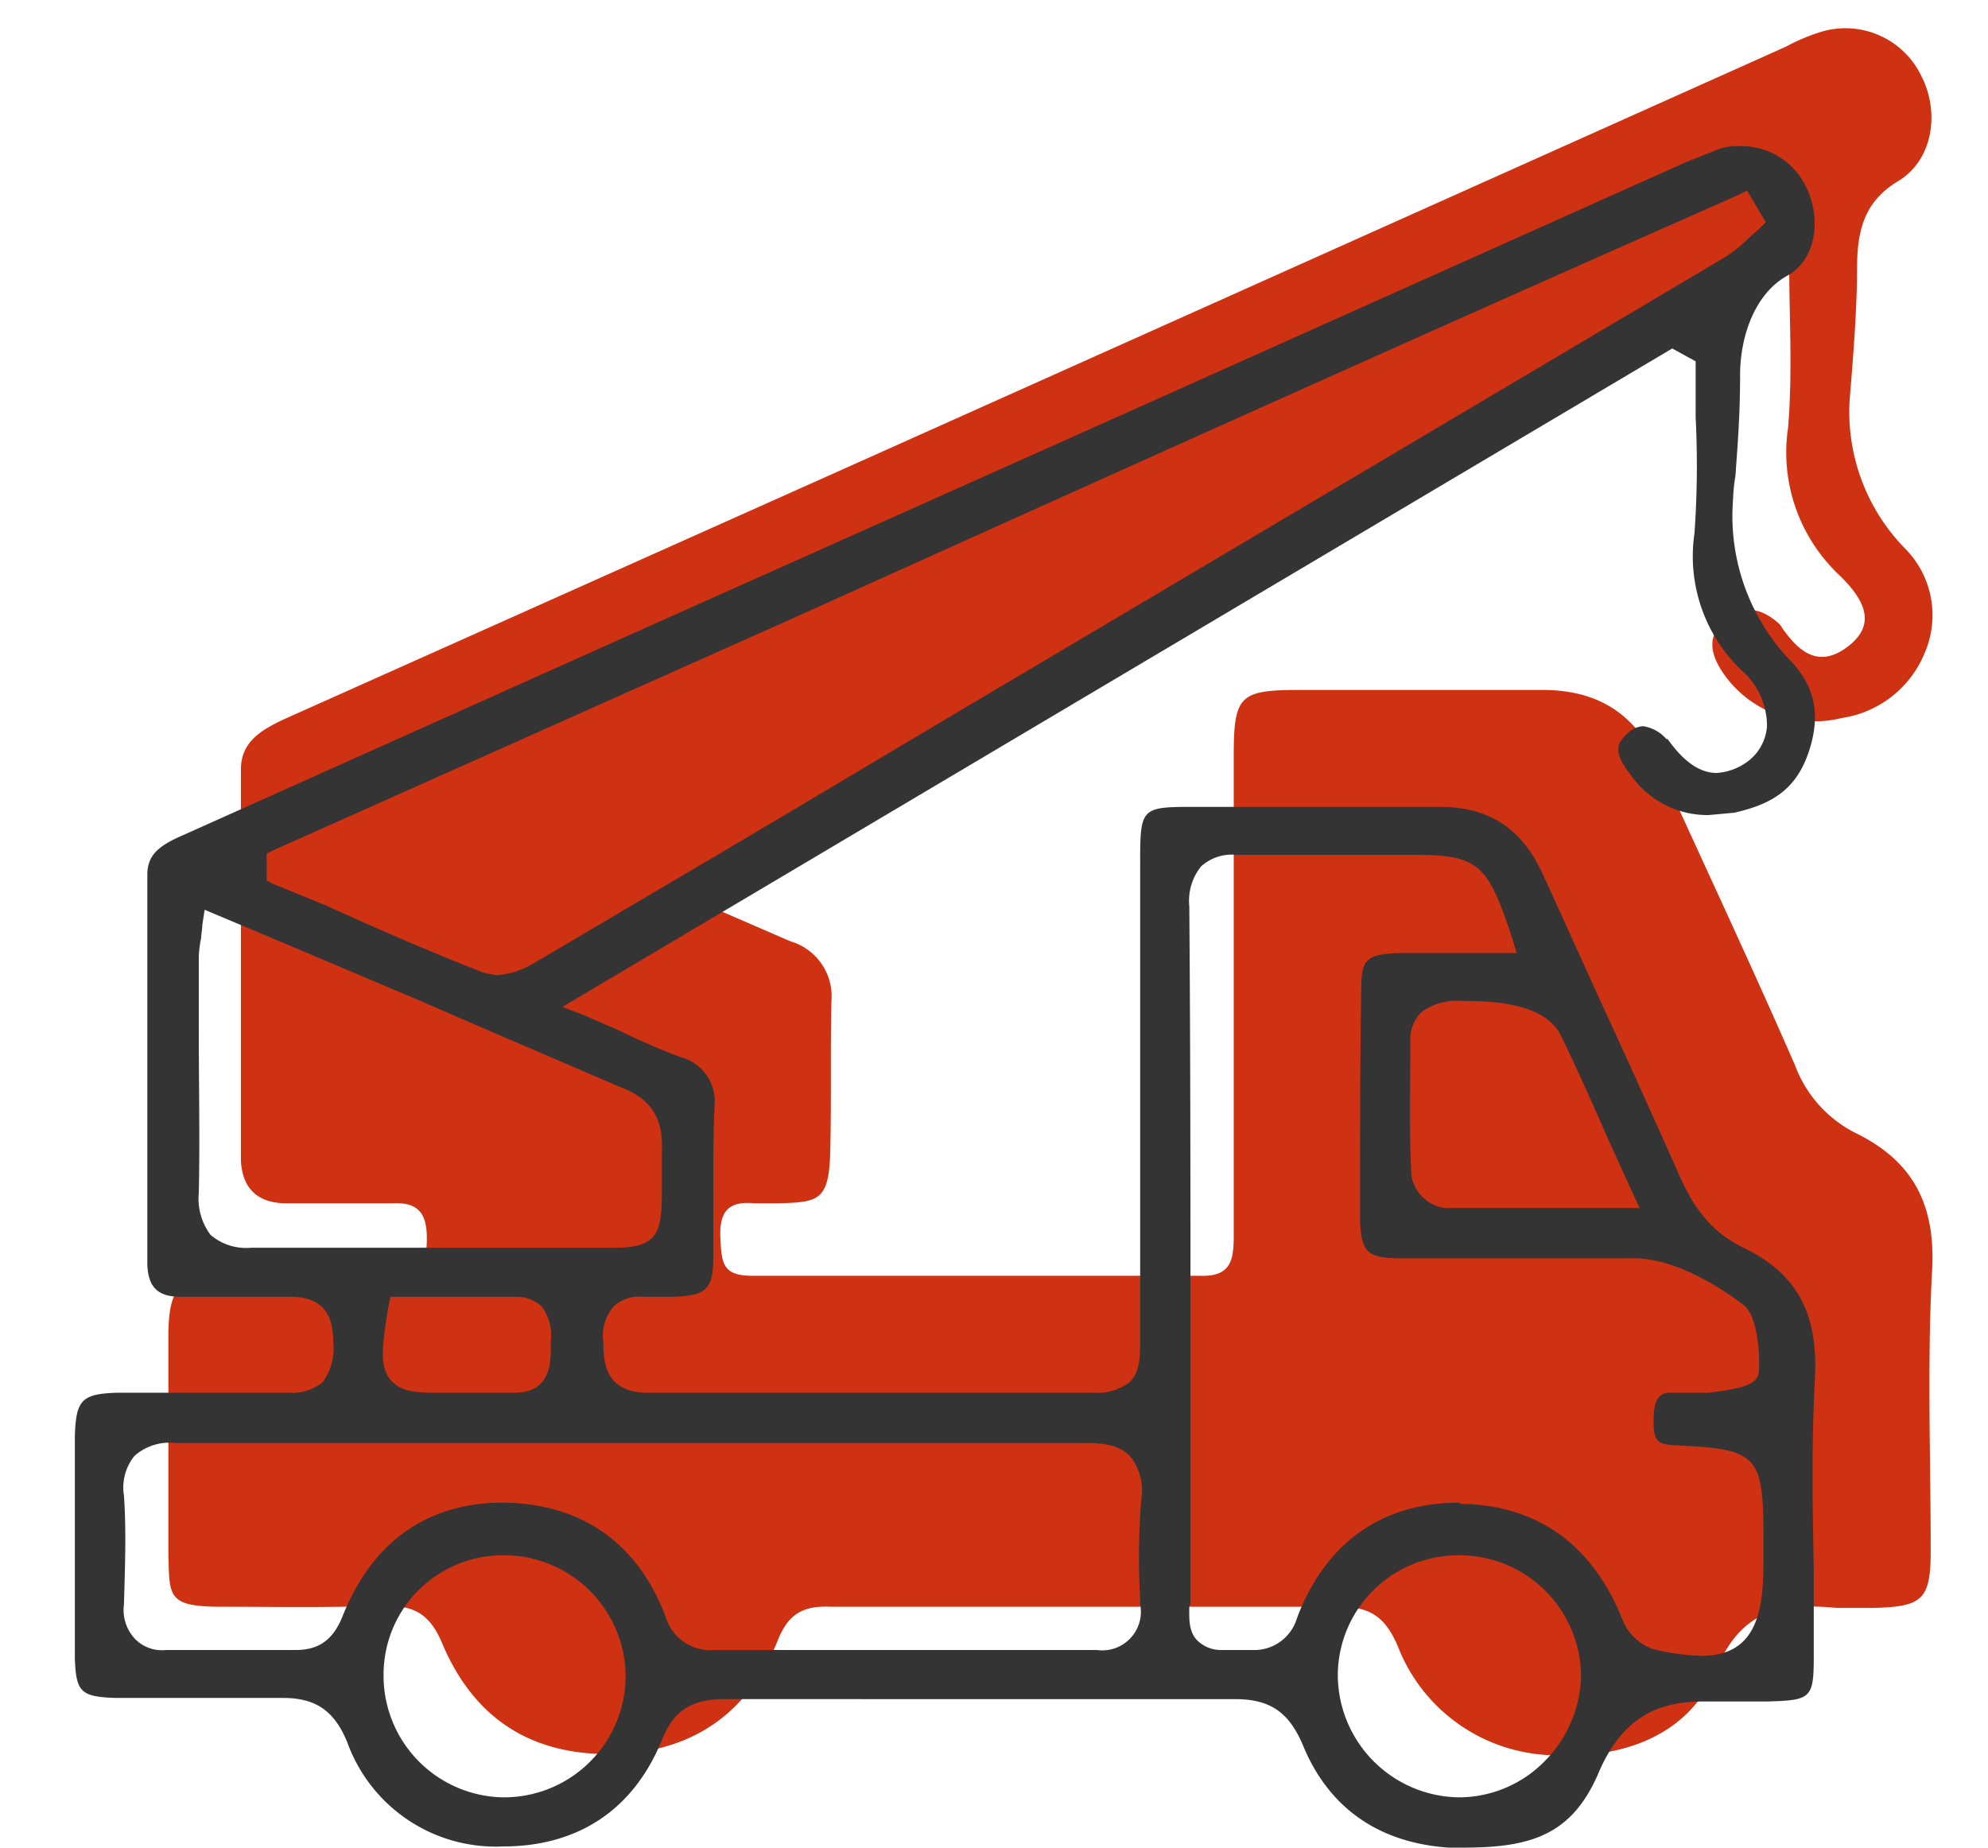
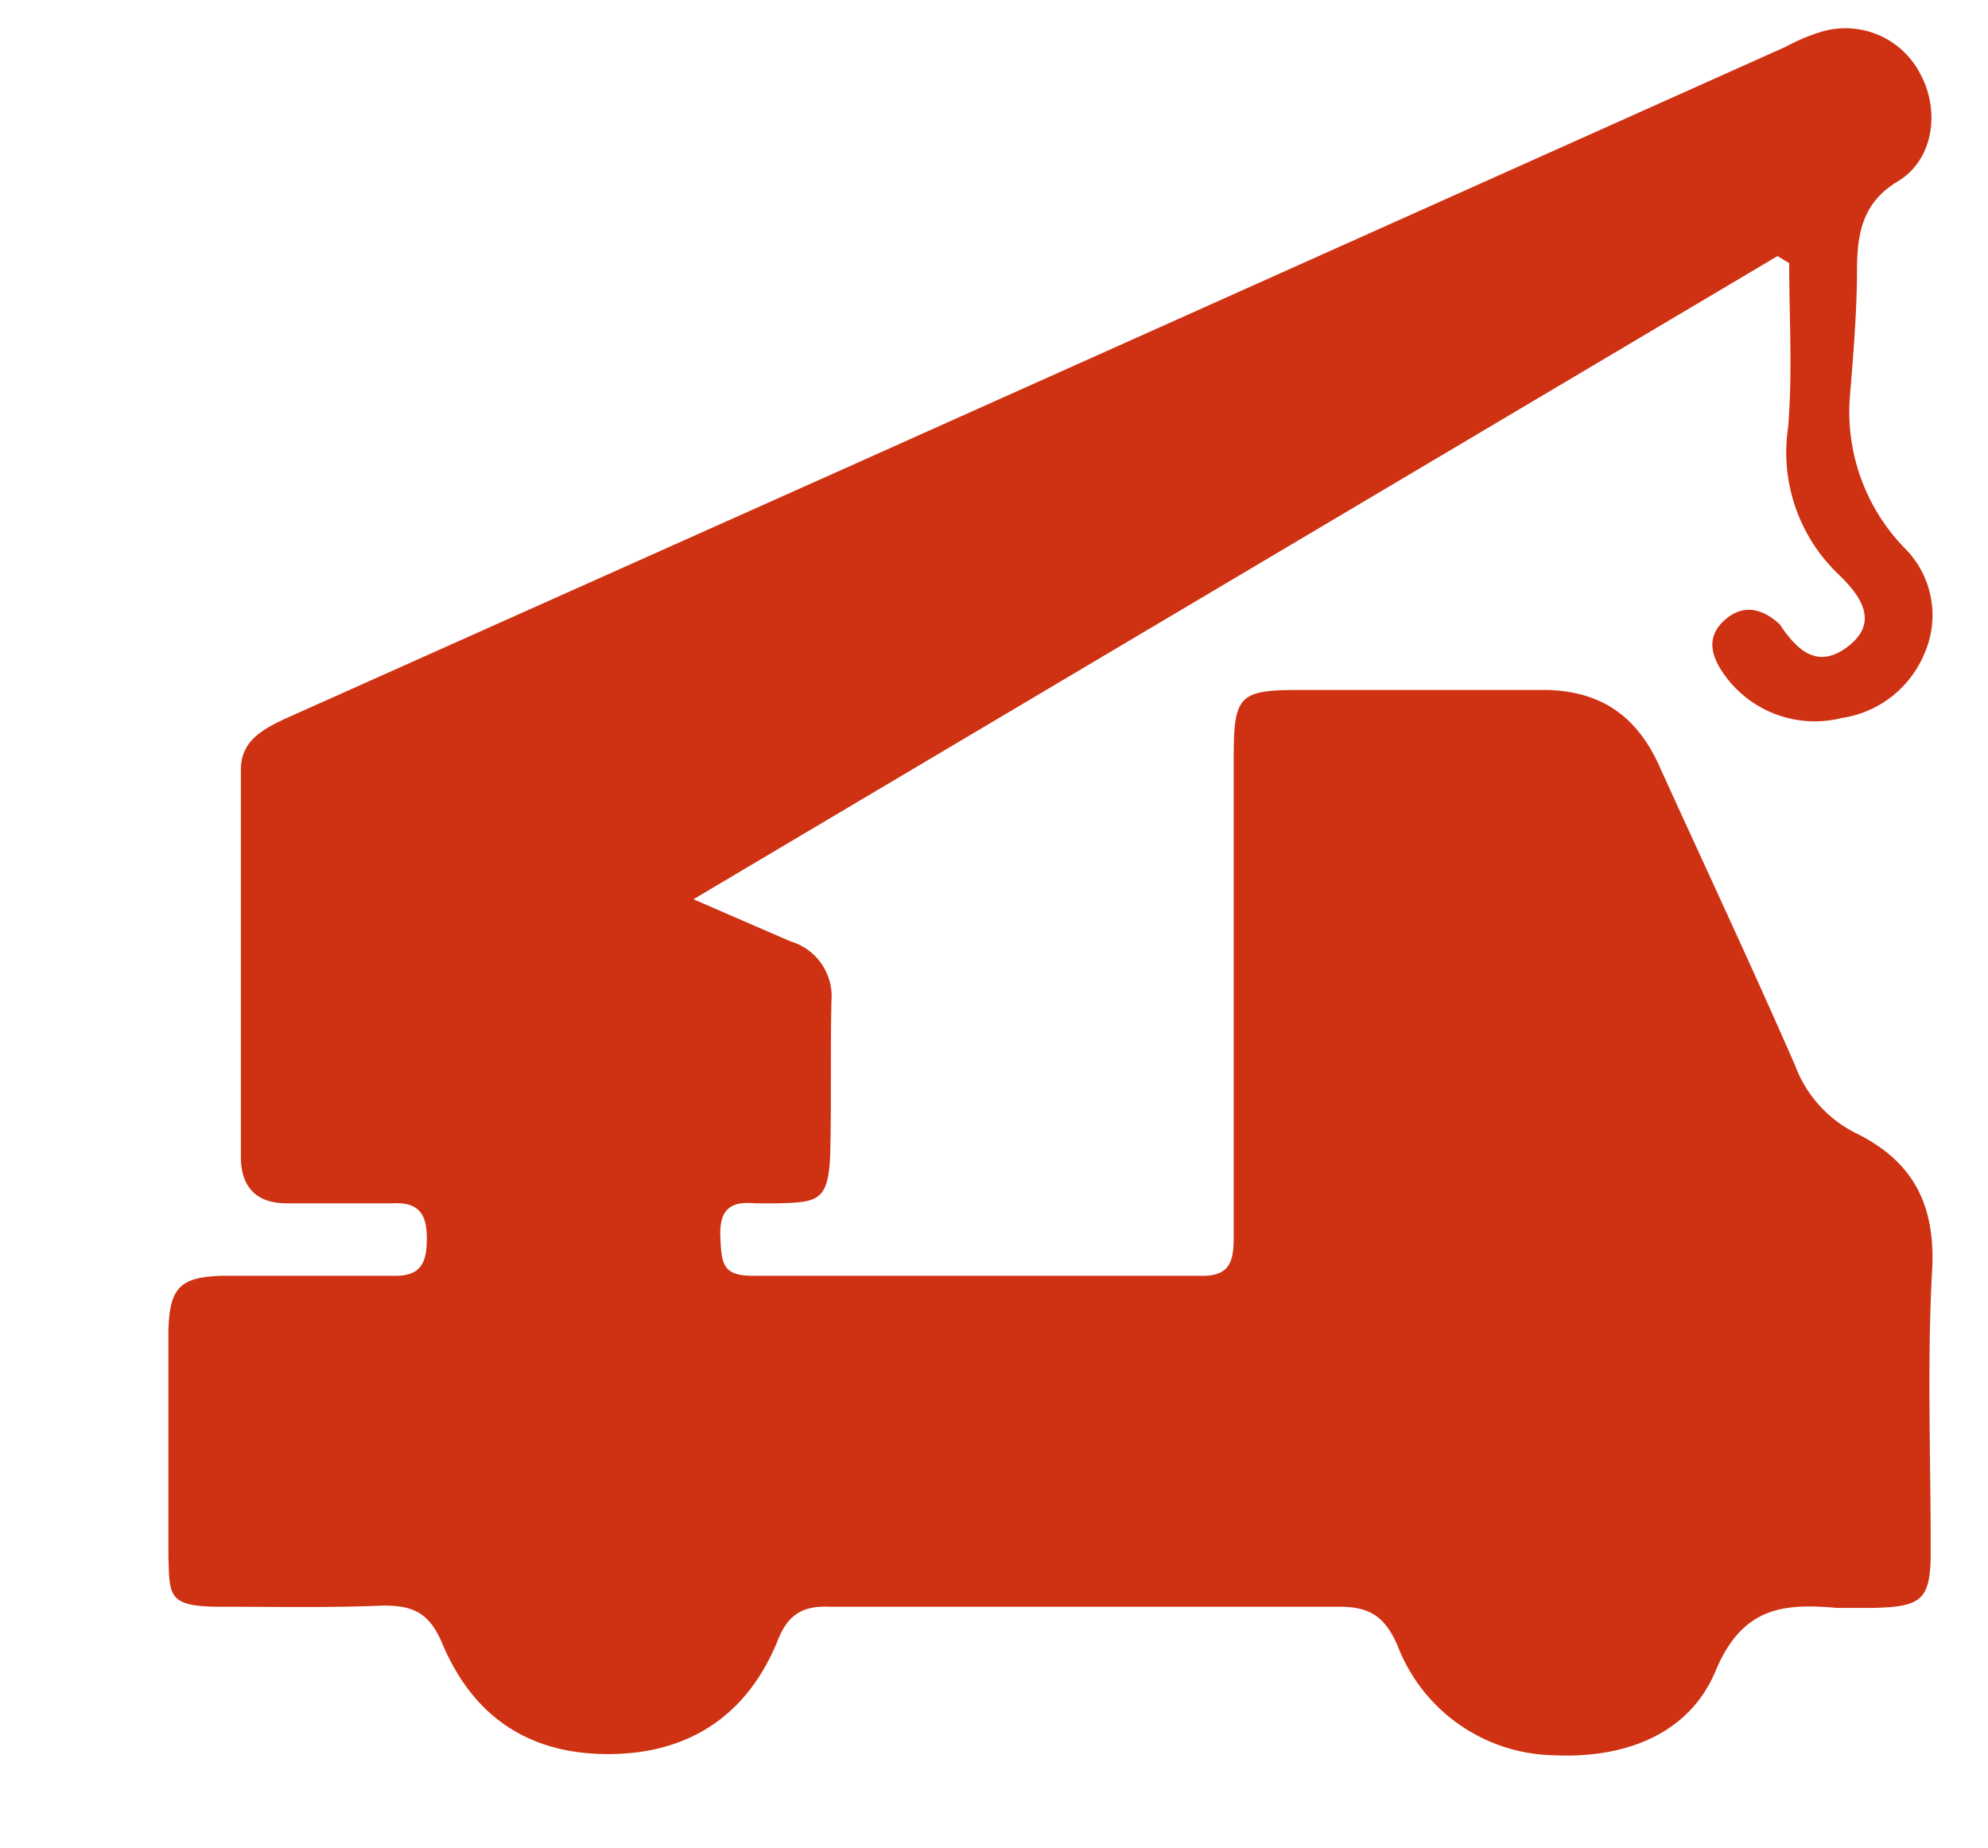
<svg xmlns="http://www.w3.org/2000/svg" id="kranarbeiten" viewBox="0 0 170 158">
  <defs>
    <style>.cls-1{fill:#cf3213;}.cls-2{fill:#343434;}</style>
  </defs>
  <path class="cls-1" d="M59.3,76.9l8.3,3.6a4.9,4.9,0,0,1,3.5,5.1c-.1,4.3,0,8.5-.1,12.8s-1,4.4-4.4,4.5H64.5c-2.1-.2-3,.6-2.9,2.9s.2,3.3,2.8,3.3h38.2c2.8.1,2.9-1.5,2.9-3.6V64.7c0-5.3.5-5.7,5.8-5.7h20.6c4.7,0,7.9,2,9.9,6.3,3.9,8.6,7.9,17.1,11.7,25.8a10.6,10.6,0,0,0,5.2,5.8c5.1,2.5,6.9,6.4,6.5,12.1-.4,7.8-.1,15.7-.1,23.6,0,4.2-.7,4.8-4.9,4.9h-3.1c-4.6-.4-8.1-.1-10.4,5.4s-7.9,7.5-13.9,7.2a14.6,14.6,0,0,1-13.3-9.4c-1.1-2.5-2.4-3.3-5-3.3H71c-2.3-.1-3.6.6-4.5,2.9-2.6,6.4-7.6,9.7-14.5,9.7s-11.6-3.3-14.2-9.5c-1.1-2.6-2.5-3.2-5-3.2-4.7.2-9.3.1-13.9.1s-4.4-.9-4.5-4.4V113.8c.1-3.7,1-4.6,4.6-4.7H33.5c2.5.1,3-1.1,3-3.2s-.7-3.1-2.9-3H24.5c-2.5,0-3.8-1.3-3.9-3.7V65.8c0-2.4,1.8-3.4,3.7-4.3L71.7,40.3,152.7,4a16.9,16.9,0,0,1,3.1-1.3,7.2,7.2,0,0,1,8.5,3.8c1.6,3.1,1,7.2-2,9s-3.5,4.4-3.5,7.6-.3,7.1-.6,10.7A16.7,16.7,0,0,0,163,47a8.1,8.1,0,0,1,1.6,8.8,9.1,9.1,0,0,1-7.1,5.6,9.5,9.5,0,0,1-9.9-3.5c-1.2-1.6-1.8-3.3-.2-4.8s3.3-1.1,4.8.3l.2.3c1.4,2,3.1,3.5,5.6,1.6s1.5-4-.8-6.2a14.4,14.4,0,0,1-4.3-12.5c.4-4.7.1-9.4.1-14.1l-1-.6Zm78.1-5.3c-2-6.1-2.4-6.4-7.6-6.4s-9.9.1-14.8-.1c-2.6,0-3.3.9-3.3,3.4.1,19.7,0,39.5.1,59.3,0,1.3-.5,3.3,1.7,3.3s4.4,1,5.5-1.9c2.5-6.9,7.7-10.6,14.9-10.6s12,3.8,14.7,10.4a4.1,4.1,0,0,0,1.9,2c6.5,1.7,8.3.2,8.3-6.4v-2.1c0-6.5,0-6.6-6.6-6.9-2.3-.1-2.8-1-2.8-3.1s.3-3.6,2.8-3.4a12.7,12.7,0,0,0,2.7.2c1.2-.2,3.4-.6,3.5-.9s.1-4.1-.9-4.9c-2.6-2-5.4-3.9-9.1-3.8-6.5.2-13,.1-19.6,0-3.4,0-4.4-.9-4.5-4.3,0-6.6,0-13.1.1-19.6,0-3.3.9-4.1,4.3-4.2ZM32.9,64.7v.9c6,2.6,11.9,5.2,18,7.6.9.4,2.4-.1,3.3-.7,7.2-4.2,14.4-8.4,21.5-12.7L156,12.1a19.4,19.4,0,0,0,2.7-2.3L158,8.6C116.2,27.1,74.6,46,32.9,64.7Zm30.3,50.8H24.1c-2.6,0-3.7.7-3.5,3.4s.1,6.3,0,9.5.7,2.8,2.7,2.8H34.1a3.1,3.1,0,0,0,3.3-2.3c2.6-6.6,7.6-10.3,14.7-10.3s12.2,3.7,14.7,10.4a3,3,0,0,0,3.3,2.2h32.7c2.1,0,2.8-.9,2.7-2.9a69.3,69.3,0,0,1,.1-9.1c.2-3-1.1-3.7-3.9-3.7ZM27.3,70.2c-.1,1.3-.3,1.9-.3,2.6,0,6.7.1,13.5,0,20.2-.1,2.8.8,3.7,3.6,3.7,8.9-.2,17.8,0,26.7-.1s7.1,1.4,7.3-7.3c.1-2.4-.8-3.6-3-4.5-5.7-2.3-11.2-4.8-16.8-7.2ZM52,143.7A9.4,9.4,0,1,0,52,125a9.2,9.2,0,0,0-9.2,9.2A9.3,9.3,0,0,0,52,143.7Zm91.2-9.4a9.5,9.5,0,0,0-9.5-9.3,9.3,9.3,0,0,0-9.3,9.2,9.4,9.4,0,1,0,18.8.1Zm4.5-40.9c-2.3-4.9-4.1-9.1-6.1-13.2-.9-2.1-8.8-3.5-10.5-1.9a2.7,2.7,0,0,0-.5,1.5c0,3.9-.1,7.9.1,11.8,0,.6,1.2,1.7,1.8,1.7C137.3,93.5,142.1,93.4,147.7,93.4ZM43.2,102.9c-1,6-.9,6.2,4.4,6.2H53c2.2,0,2.1-1.6,2.1-3.1s.2-3.1-2-3.1Z" />
  <path class="cls-1" d="M157,6,24,65v35H38l1,8v2l-21,2v22H38l8,10,6,3h5l5-5,4-5,53-3,5,10,7,3,8-1,4-4,3-8h15V106l-5.5-9.5-8-7-8-22s-2-3-4-4-27-2-27-2l-1,49-49,1-1-11h9l1-17-12-6,99-59,8-6v-4Z" />
-   <path class="cls-2" d="M125.1,158h-1.2c-6-.4-10.3-3.4-12.5-8.8-1.2-2.8-2.8-3.9-5.8-3.9H62c-2.9,0-4.4,1-5.4,3.5-2.4,5.9-7.1,9.1-13.6,9.1a13.5,13.5,0,0,1-13.3-8.9c-1.1-2.7-2.7-3.8-5.5-3.8H9.9c-3-.1-3.4-.5-3.5-3.4V122.8c.1-3.1.6-3.6,3.6-3.7H24.7a4.2,4.2,0,0,0,2.9-.9,5,5,0,0,0,.9-3.4c0-1.7-.4-3.9-3.6-3.9H15.5c-2,0-2.8-.8-2.9-2.7V74.8c0-1.7,1-2.5,3.1-3.4L55.4,53.6l34-15.2,54.7-24.5,3-1.2a5.5,5.5,0,0,1,1.8-.2,6.1,6.1,0,0,1,5.5,3.4c1.3,2.5,1.1,6.2-1.6,7.7s-4,5.1-4,8.5-.2,5.8-.4,8.6a15,15,0,0,0-.2,2,17.9,17.9,0,0,0,5.1,14c2,2.2,2.4,4.7,1.3,7.8s-3.2,4.3-6.3,5l-2.2.2a8,8,0,0,1-6.7-3.5c-1.4-1.8-1.2-2.6-.3-3.4a2.1,2.1,0,0,1,1.4-.7,3.3,3.3,0,0,1,2,1.1h.1c1,1.4,2.4,2.9,4.2,2.9a5,5,0,0,0,2.8-1.1,4.1,4.1,0,0,0,1.5-2.9,6.3,6.3,0,0,0-2.2-4.8,13.5,13.5,0,0,1-4-11.7,82,82,0,0,0,.1-9.9V30.9l-2-1.1L48.1,86.1l1.8.7,3,1.3a56.8,56.8,0,0,0,5.3,2.3,3.9,3.9,0,0,1,2.9,4.2c-.1,2.2-.1,4.5-.1,6.7v6.1c0,2.9-.6,3.4-3.5,3.5H54.9a3.1,3.1,0,0,0-2.4.8,3.8,3.8,0,0,0-.9,3.1c0,1.6.1,4.3,3.8,4.3H93.5a4.6,4.6,0,0,0,3.1-.9c.9-.9.9-2.2.9-3.7V73.7c0-4.7.1-4.7,4.8-4.7h20.8c4.2,0,7,1.8,8.8,5.7s3,6.6,4.5,9.9q3.6,7.8,7.2,15.9c1.4,3.2,3.1,5.1,5.7,6.3,4.4,2.2,6.2,5.6,5.9,11.1s-.2,10.9-.1,16.2v7.5c0,3.6-.2,3.8-3.9,3.9h-5.4c-3.2,0-6.8.7-9.1,6.1S130.8,158,125.1,158ZM43,133a10.2,10.2,0,0,0-10.2,10.2A10.4,10.4,0,0,0,43,153.7h0a10.4,10.4,0,0,0,10.5-10.4A10.4,10.4,0,0,0,43.1,133H43Zm81.7,0a10.3,10.3,0,0,0-10.3,10.1,10.5,10.5,0,0,0,10.3,10.6h.1a10.3,10.3,0,0,0,7.3-3.1,10.7,10.7,0,0,0,3.1-7.3A10.4,10.4,0,0,0,124.8,133h-.1Zm.2-4.4c6.5.1,11.2,3.4,13.8,9.8a4.4,4.4,0,0,0,2.6,2.6,19.1,19.1,0,0,0,4.2.6c4.7,0,5.3-3.8,5.3-8v-2.1c0-7.1-.5-7.6-7.6-7.9-1.5-.1-1.8-.4-1.8-2.1s.4-2.4,1.4-2.4h3.3c3.3-.4,4.2-.8,4.3-1.8s0-4.7-1.3-5.7-5.5-4-9.4-4H119.8c-2.9,0-3.4-.5-3.5-3.3,0-6.6,0-13.1.1-19.6,0-2.7.4-3.1,3.3-3.2h10l-.4-1.3c-2.1-6.4-2.9-7.1-8.5-7.1H105.7a3.9,3.9,0,0,0-3,1,4.7,4.7,0,0,0-1,3.4c.1,12.2.1,24.7.1,36.8v22.5a1.3,1.3,0,0,1-.1.6c0,.9-.1,2.1.7,2.9a2.9,2.9,0,0,0,2.1.8h2.6a3.8,3.8,0,0,0,3.8-2.7c2.4-6.4,7.2-9.9,13.9-9.9ZM19.4,141.1h5.9c2,0,3.2-.9,4-2.9,2.5-6.3,7.2-9.7,13.7-9.7h.1c6.6.1,11.4,3.4,13.8,9.7a4,4,0,0,0,4.2,2.9H93.8a3.3,3.3,0,0,0,3.7-3.9v-.5a60.3,60.3,0,0,1,.1-8.5,4.7,4.7,0,0,0-.9-3.6c-1-1.1-2.5-1.2-3.9-1.2H15a4.5,4.5,0,0,0-3.5,1.1,4.3,4.3,0,0,0-.9,3.4c.2,2.9.1,5.8,0,9.3a3.6,3.6,0,0,0,.9,2.9,3.2,3.2,0,0,0,2.7,1h5.2Zm13.8-29.3c-.5,3.2-.8,5,.2,6.2s2.6,1.1,5.2,1.1H44c3.1,0,3.1-2.6,3.1-3.9v-.5a4.1,4.1,0,0,0-.8-3,3.1,3.1,0,0,0-2.2-.8H33.4ZM17.3,79.1c0,.4-.1.8-.1,1.1a10,10,0,0,0-.2,1.6v6.6c0,4.5.1,9.1,0,13.6a5.2,5.2,0,0,0,1,3.6,4.7,4.7,0,0,0,3.5,1.1H52.6c4,0,4-1.6,4-5.6V98.3c.1-2.8-1-4.4-3.7-5.4L41.5,88l-5.3-2.3-11.8-5-6.9-2.9ZM125,85.6a5,5,0,0,0-3.5,1,3.3,3.3,0,0,0-.9,2.2v1.1c0,3.5-.1,7.1.1,10.7a3.4,3.4,0,0,0,2.8,2.7h16.7l-2.6-5.7c-1.4-3.2-2.7-6.1-4.1-9S127.5,85.6,125,85.6Zm23.6-68.9c-27.2,12-54.7,24.4-81.3,36.4L23.4,72.7l-.6.3v2.3l.6.3,4.4,1.8c4.4,2,9,4,13.6,5.8l1.1.2a7.4,7.4,0,0,0,3.1-1l16.1-9.5,5.4-3.2,13.6-8.1L147.5,22a12,12,0,0,0,2.1-1.7l.8-.7.6-.6-1.6-2.7Z" />
</svg>